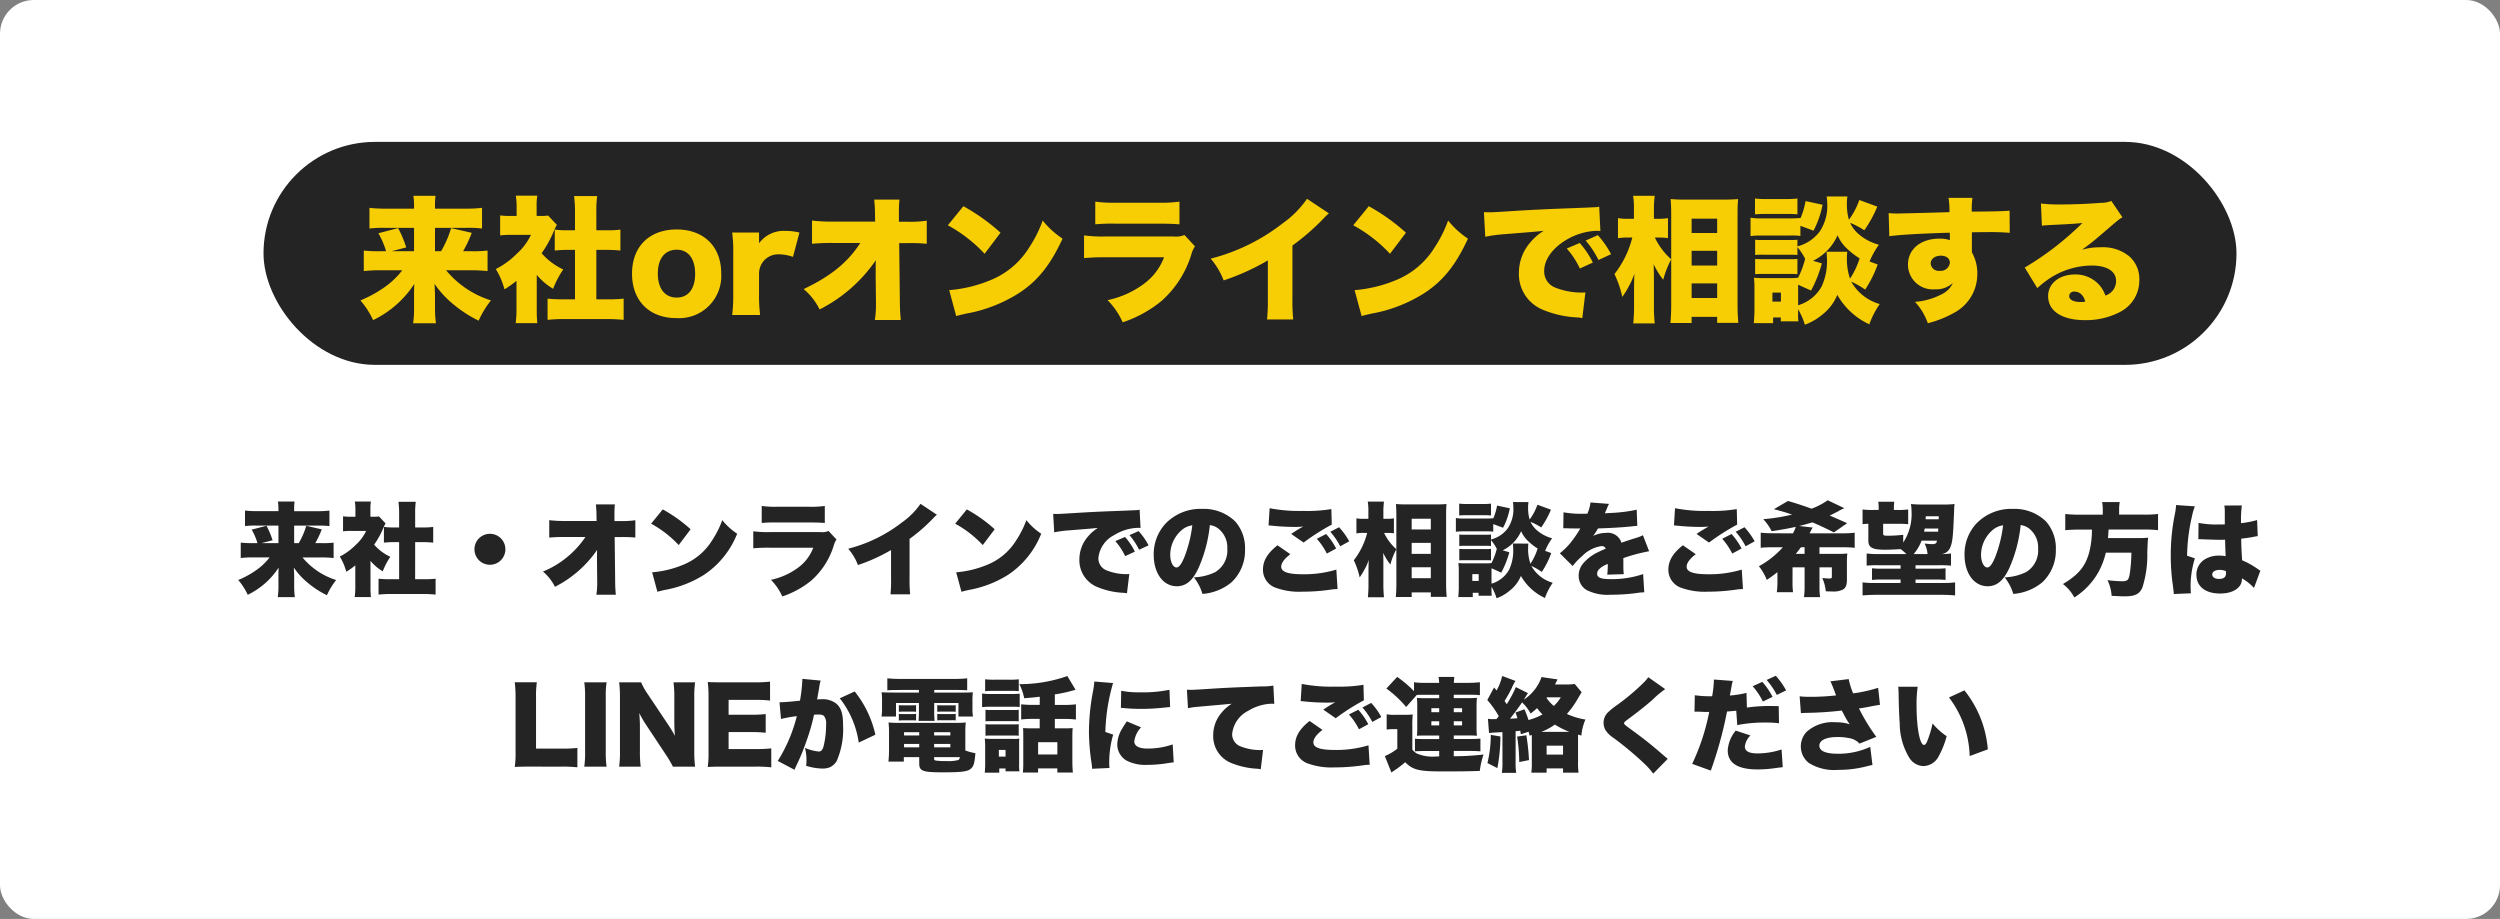
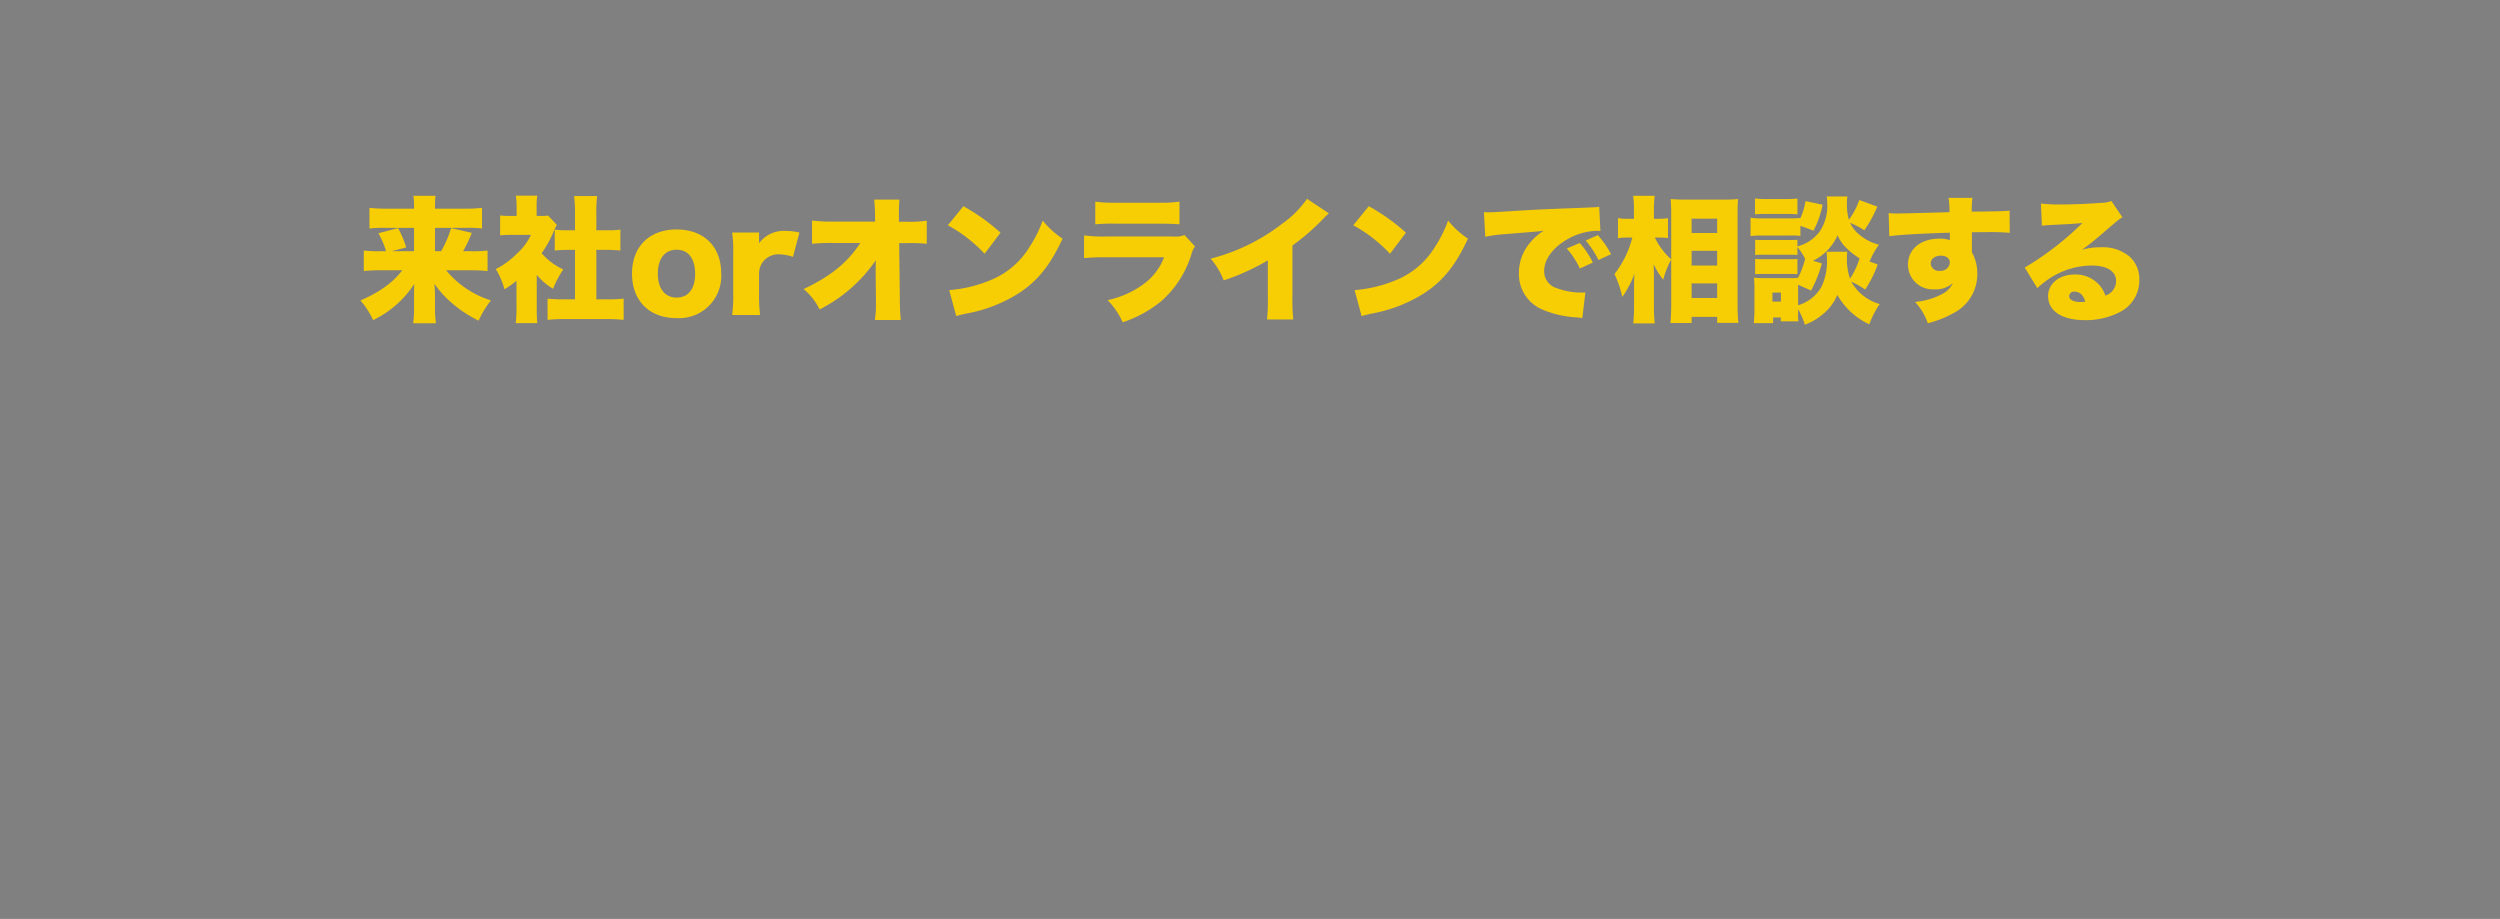
<svg xmlns="http://www.w3.org/2000/svg" width="370" height="136" viewBox="0 0 370 136">
  <rect x="0" y="0" width="370" height="136" fill="#808080" stroke="none" />
  <g id="グループ_2268" data-name="グループ 2268" transform="translate(-9.5 -1382)">
-     <rect id="長方形_2203" data-name="長方形 2203" width="370" height="136" rx="5" transform="translate(9.5 1382)" fill="#fff" />
-     <rect id="長方形_2204" data-name="長方形 2204" width="292" height="33" rx="16.5" transform="translate(48.5 1403)" fill="#242424" />
    <path id="パス_796" data-name="パス 796" d="M11.38-8.82v-3.46h4.66a16.947,16.947,0,0,1,2.3.1v-3.06a20.037,20.037,0,0,1-2.52.12H11.38v-.44a10.886,10.886,0,0,1,.08-1.46H8.18a10.087,10.087,0,0,1,.1,1.42v.48H4.16a20.2,20.2,0,0,1-2.48-.12v3.06a17.5,17.5,0,0,1,2.3-.1h4.3v3.46H4.96l2.16-.56a16.045,16.045,0,0,0-1.2-2.86L3-11.48A12.257,12.257,0,0,1,4.14-8.82H3.32a18.727,18.727,0,0,1-2.48-.1v3.04A21.639,21.639,0,0,1,3.36-6H6.54A12.2,12.2,0,0,1,3.72-3.36,17.911,17.911,0,0,1,.34-1.54,12.14,12.14,0,0,1,2.22,1.38a15.118,15.118,0,0,0,6.1-5.36c-.04.7-.04,1.22-.04,1.66V-.3a13.716,13.716,0,0,1-.14,2.14h3.38A15.79,15.79,0,0,1,11.38-.3V-2.38c-.02-.62-.04-1-.04-1.1a4.35,4.35,0,0,1-.02-.5,14.019,14.019,0,0,0,2.52,2.8,18.484,18.484,0,0,0,4,2.64,13.939,13.939,0,0,1,1.82-3A14.094,14.094,0,0,1,13.02-6H16.6a22.4,22.4,0,0,1,2.56.12V-8.92a17.177,17.177,0,0,1-2.4.1H15.54a18.14,18.14,0,0,0,1.28-2.72l-3.06-.7a15.143,15.143,0,0,1-1.48,3.42Zm15.06,3.5a9.309,9.309,0,0,0,2.42,2.06,14.093,14.093,0,0,1,1.5-2.86,9.747,9.747,0,0,1-3.2-2.4,16.472,16.472,0,0,0,1.8-3.26,6.831,6.831,0,0,1,.46-.94l-1.3-1.38a7.113,7.113,0,0,1-1.16.06h-.54V-15.5a8.632,8.632,0,0,1,.1-1.54H23.34a9.361,9.361,0,0,1,.12,1.52v1.48h-.9a10.47,10.47,0,0,1-1.54-.08v2.96a13.51,13.51,0,0,1,1.74-.08h2.82A8.813,8.813,0,0,1,23.5-8.46a12.04,12.04,0,0,1-3.12,2.28,11.2,11.2,0,0,1,1.28,3,13.961,13.961,0,0,0,1.78-1.26V-.38a15.261,15.261,0,0,1-.12,2.2h3.2A19.612,19.612,0,0,1,26.44-.3Zm8.82-3.7h1.58c.7,0,1.32.04,1.98.1v-3.1a13.138,13.138,0,0,1-1.98.1H35.26v-2.7a16.375,16.375,0,0,1,.12-2.36H31.96a17.421,17.421,0,0,1,.14,2.36v2.7H31.06a13.17,13.17,0,0,1-1.96-.1v3.1c.64-.06,1.28-.1,1.96-.1H32.1V-1.7H30.44a21.507,21.507,0,0,1-2.4-.1V1.34a22.92,22.92,0,0,1,2.34-.12h6.5c.78,0,1.58.04,2.42.12V-1.8a21.182,21.182,0,0,1-2.44.1h-1.6ZM47.12,1.08a6.246,6.246,0,0,0,6.62-6.62c0-3.96-2.56-6.5-6.6-6.5s-6.6,2.54-6.6,6.54C40.54-1.48,43.1,1.08,47.12,1.08Zm.04-10.12c1.7,0,2.72,1.32,2.72,3.56,0,2.22-1,3.52-2.74,3.52S44.36-3.3,44.36-5.52C44.36-7.72,45.4-9.04,47.16-9.04Zm18.16-2.54a8.074,8.074,0,0,0-1.98-.24,4.533,4.533,0,0,0-4,1.82v-1.58H55.36a19.708,19.708,0,0,1,.16,3.02V-2.4A22.373,22.373,0,0,1,55.36.62H59.5a21.872,21.872,0,0,1-.16-3V-5.5a2.9,2.9,0,0,1,.6-1.78,2.874,2.874,0,0,1,2.38-1.08,6.455,6.455,0,0,1,2.04.38ZM76.6-5.16l.04,3.8v.28a14.666,14.666,0,0,1-.16,2.44h3.84a26.616,26.616,0,0,1-.14-2.76l-.1-8.62h1.28a24.09,24.09,0,0,1,2.8.1v-3.42a17.284,17.284,0,0,1-2.86.16H80.04v-1.34a17.857,17.857,0,0,1,.08-1.94H76.38a20.561,20.561,0,0,1,.12,2.26l.02,1H70.26a23.915,23.915,0,0,1-3.08-.16v3.44a28.988,28.988,0,0,1,3.02-.12h4.12c-1.84,2.86-4.34,4.9-8.38,6.82A9.28,9.28,0,0,1,68.3-.2a22.32,22.32,0,0,0,8.32-7.28c-.02.74-.02,1.02-.02,1.52Zm10.68-7.5a21.36,21.36,0,0,1,5.44,4.22l2.36-3.12a29.177,29.177,0,0,0-5.5-3.92ZM88.52.78c.54-.16.66-.18,1.44-.36a21.684,21.684,0,0,0,7.78-3c2.8-1.8,4.7-4.16,6.52-8.1a12.912,12.912,0,0,1-2.94-2.68,18.413,18.413,0,0,1-1.96,3.92A12.027,12.027,0,0,1,93.5-4.5a20.069,20.069,0,0,1-6.02,1.44ZM109.1-12.8a26.113,26.113,0,0,1,2.9-.1h6.48c1.38,0,2.32.04,3.08.1v-3.36a19.181,19.181,0,0,1-3.14.16h-6.38a18.237,18.237,0,0,1-2.94-.16Zm-1.66,5a29.994,29.994,0,0,1,3.18-.12h8.66a8.7,8.7,0,0,1-3.08,4,13.778,13.778,0,0,1-5.28,2.34,11.15,11.15,0,0,1,2.24,3.28,18,18,0,0,0,5.7-3.12,15.069,15.069,0,0,0,4.44-6.86,4.011,4.011,0,0,1,.56-1.26l-1.56-1.68a3.255,3.255,0,0,1-1.6.22H110.66a21.175,21.175,0,0,1-3.22-.16Zm33-8.78a14.675,14.675,0,0,1-3.64,3.66,28.978,28.978,0,0,1-10.62,5.2A10.739,10.739,0,0,1,128.1-4.5a34.043,34.043,0,0,0,6.54-2.96v5.52a27.175,27.175,0,0,1-.12,3.22h3.88a28.586,28.586,0,0,1-.12-3.24v-7.7a33.525,33.525,0,0,0,4.62-4.02,7.159,7.159,0,0,1,.78-.74Zm6.84,3.92a21.36,21.36,0,0,1,5.44,4.22l2.36-3.12a29.176,29.176,0,0,0-5.5-3.92ZM148.52.78c.54-.16.66-.18,1.44-.36a21.684,21.684,0,0,0,7.78-3c2.8-1.8,4.7-4.16,6.52-8.1a12.912,12.912,0,0,1-2.94-2.68,18.413,18.413,0,0,1-1.96,3.92A12.027,12.027,0,0,1,153.5-4.5a20.069,20.069,0,0,1-6.02,1.44Zm18.3-11.74a22.129,22.129,0,0,1,2.82-.38c3.74-.3,4.44-.36,4.88-.4l.94-.1a8.184,8.184,0,0,0-1.96,1.7,6.847,6.847,0,0,0-1.7,4.52,5.686,5.686,0,0,0,3.58,5.48A15.107,15.107,0,0,0,180.44.98a5.115,5.115,0,0,1,.74.1l.46-3.8c-.3.02-.44.02-.6.02a10.566,10.566,0,0,1-3.82-.72,2.556,2.556,0,0,1-1.68-2.48c0-1.64,1.18-3.32,3.18-4.54a9.374,9.374,0,0,1,4.58-1.4,3.041,3.041,0,0,1,.56.04l-.18-3.62a1.687,1.687,0,0,1-.46.08c-.1,0-.22.02-.9.04l-.84.04-2.06.08c-3.8.14-5.74.24-8.62.42-2.18.14-2.9.18-3.42.18-.16,0-.42,0-.76-.02Zm12.06,1.74a12.436,12.436,0,0,1,1.94,2.96l1.92-.88a12.893,12.893,0,0,0-1.94-2.9Zm2.8-1.18a14.319,14.319,0,0,1,1.9,2.88l1.86-.86a13.822,13.822,0,0,0-1.96-2.82ZM194.34-.86c0,.92-.04,1.9-.12,2.66h3.14V.9h3.78v.88h3.14a25.268,25.268,0,0,1-.12-2.64V-14.48c0-.76.02-1.38.08-2.06-.48.04-1.14.08-1.94.08h-6.04c-.72,0-1.3-.02-2-.08.06.92.08,1.44.08,2.08v6.84a10.185,10.185,0,0,1-2.42-3.22h.76a8.162,8.162,0,0,1,1.18.08v-2.96a7.526,7.526,0,0,1-1.22.1h-.86v-1.32a14.55,14.55,0,0,1,.12-2.08h-3.2a11.966,11.966,0,0,1,.12,2.08v1.32h-.84a7.628,7.628,0,0,1-1.52-.1v2.98a7.429,7.429,0,0,1,1.48-.1h.64a14.5,14.5,0,0,1-2.64,5.4,15.224,15.224,0,0,1,1.16,3.38,12.567,12.567,0,0,0,.94-1.52,10.538,10.538,0,0,0,.86-1.94c-.04.52-.06,1.5-.06,2.38V-.72a24.054,24.054,0,0,1-.12,2.58h3.18a23.535,23.535,0,0,1-.12-2.58V-4.9c0-.9-.02-1.38-.04-2a11.553,11.553,0,0,0,1.42,2.3,13.917,13.917,0,0,1,1.18-3.02Zm3.02-12.78h3.78v2.12h-3.78Zm0,4.76h3.78V-6.7h-3.78Zm0,4.82h3.78V-1.9h-3.78ZM223.7-7.3a12.03,12.03,0,0,1,1.38-2.48,7.482,7.482,0,0,1-3.12-1.68,4.882,4.882,0,0,1-1.14-1.56,12.6,12.6,0,0,1,2.1,1.1,18.327,18.327,0,0,0,1.92-3.5l-2.66-.98a11.089,11.089,0,0,1-1.54,2.92,8.16,8.16,0,0,1-.3-2.36,5.941,5.941,0,0,1,.08-1.08h-3.08a4.367,4.367,0,0,1,.08.88,6.772,6.772,0,0,1-1.1,4.3,5.958,5.958,0,0,1-3.3,2.2v-.98a8.255,8.255,0,0,1-1.12.04h-3.96a9.617,9.617,0,0,1-1.18-.04v2.26a9.11,9.11,0,0,1,1.18-.04h3.96a8.739,8.739,0,0,1,1.12.04V-9.42a8.858,8.858,0,0,1,1.14,1.72,13.113,13.113,0,0,1-1.04,2.8,6.691,6.691,0,0,1-1.12.06h-4a13.5,13.5,0,0,1-1.42-.06,11.514,11.514,0,0,1,.08,1.5V-.14c0,.62-.04,1.28-.1,1.96h2.86V.98h1.14v.58h2.6a9.55,9.55,0,0,1-.04-1.34V-.24a11.065,11.065,0,0,1,1,2.3A8.641,8.641,0,0,0,216.68.58a7.064,7.064,0,0,0,2.24-2.94A10.5,10.5,0,0,0,223.66,2a12.688,12.688,0,0,1,1.54-3,7.036,7.036,0,0,1-4.22-3.32,12.445,12.445,0,0,1,2.06,1.18,17.017,17.017,0,0,0,1.86-3.72Zm-6.38-1.44a6.217,6.217,0,0,1,.06.86,8.828,8.828,0,0,1-.8,4.32,5.906,5.906,0,0,1-3.46,2.74V-3.86l1.92.86a18.933,18.933,0,0,0,1.6-4.02l-1.32-.38a7.632,7.632,0,0,0,3.64-3.78,5.778,5.778,0,0,0,1.36,1.94,11.152,11.152,0,0,0,1.9,1.48,11.617,11.617,0,0,1-1.42,3,8.969,8.969,0,0,1-.46-2.98,7.053,7.053,0,0,1,.06-1Zm-8,6.04h1.26v1.34h-1.26Zm4.14-9.88,1.94.72a13.735,13.735,0,0,0,1.34-3.84l-2.52-.54a10.887,10.887,0,0,1-.76,2.56v-.06a15.725,15.725,0,0,1-1.62.06H207.7a8.917,8.917,0,0,1-1.62-.1v2.72a11.9,11.9,0,0,1,1.62-.08h4.18a9.422,9.422,0,0,1,1.58.06Zm-6.72-1.7c.52-.04.96-.06,1.8-.06h2.68c.9,0,1.26.02,1.8.06v-2.34a13.562,13.562,0,0,1-1.8.08h-2.68a13.371,13.371,0,0,1-1.8-.08Zm.02,8.86c.32-.02.58-.04,1.14-.04h3.94c.6,0,.94.02,1.18.04V-7.68a8.269,8.269,0,0,1-1.14.04h-3.94c-.6,0-.84-.02-1.18-.04Zm19.86-5.62c1.54-.22,4.8-.4,8.94-.52a3.256,3.256,0,0,1,.02.48v.62a4.517,4.517,0,0,0-1.56-.22c-2.76,0-4.64,1.56-4.64,3.84a3.668,3.668,0,0,0,3.96,3.66,3.65,3.65,0,0,0,2.68-.94,3.313,3.313,0,0,1-1.48,1.58,10.3,10.3,0,0,1-4.12,1.22,9.007,9.007,0,0,1,1.9,3.16A16.165,16.165,0,0,0,236.34.22a6.452,6.452,0,0,0,3.3-5.54,6.361,6.361,0,0,0-.8-3.34v-2.96c.8-.02.94-.02,2-.02a33.325,33.325,0,0,1,3.6.1l-.02-3.28c-.8.08-2.28.12-5.6.14a13.538,13.538,0,0,1,.1-2.04h-3.54a11.257,11.257,0,0,1,.14,2.12c-1.86.06-7.24.2-7.78.2-.5,0-.72-.02-1.22-.06Zm7.64,2.88c.8,0,1.32.42,1.32,1.04a1.364,1.364,0,0,1-1.52,1.2A1.184,1.184,0,0,1,232.74-7C232.74-7.68,233.38-8.16,234.26-8.16ZM249.2-12.6c.4-.04.78-.08,1.32-.1,2.82-.14,3.62-.18,4.68-.3a44.092,44.092,0,0,1-8.54,6.6l1.86,3.04a14.872,14.872,0,0,1,1.92-1.5A11.5,11.5,0,0,1,256.6-6.7c2.22,0,3.58.86,3.58,2.26a2.247,2.247,0,0,1-1.58,2.18,4.7,4.7,0,0,0-.92-1.58,4.691,4.691,0,0,0-3.58-1.54c-2.32,0-3.98,1.34-3.98,3.2,0,2.22,2.06,3.56,5.44,3.56a10.871,10.871,0,0,0,5.3-1.26,5.224,5.224,0,0,0,2.76-4.7,4.439,4.439,0,0,0-1.46-3.46,6.147,6.147,0,0,0-4.28-1.36,9.568,9.568,0,0,0-2.74.36c1.34-.98,1.7-1.28,2.76-2.18,2.7-2.32,2.7-2.32,3.22-2.62l-1.64-2.42a4.031,4.031,0,0,1-1.52.28c-2.02.16-4.24.24-6.02.24a22.382,22.382,0,0,1-2.88-.14Zm6.42,11.24a3.035,3.035,0,0,1-.66.06c-1.08,0-1.72-.34-1.72-.88a.689.689,0,0,1,.78-.66C254.8-2.84,255.36-2.32,255.62-1.36Z" transform="translate(62.5 1428)" fill="#f7cd04" />
-     <path id="パス_795" data-name="パス 795" d="M-141.465-6.615V-9.21h3.495a12.711,12.711,0,0,1,1.725.075v-2.3a15.028,15.028,0,0,1-1.89.09h-3.33v-.33a8.165,8.165,0,0,1,.06-1.1h-2.46a7.566,7.566,0,0,1,.075,1.065v.36h-3.09a15.153,15.153,0,0,1-1.86-.09v2.3a13.124,13.124,0,0,1,1.725-.075h3.225v2.595h-2.49l1.62-.42a12.034,12.034,0,0,0-.9-2.145l-2.19.57a9.192,9.192,0,0,1,.855,1.995h-.615a14.045,14.045,0,0,1-1.86-.075v2.28a16.229,16.229,0,0,1,1.89-.09h2.385a9.148,9.148,0,0,1-2.115,1.98,13.434,13.434,0,0,1-2.535,1.365,9.105,9.105,0,0,1,1.41,2.19,11.338,11.338,0,0,0,4.575-4.02c-.03.525-.03.915-.03,1.245V-.225a10.287,10.287,0,0,1-.105,1.6h2.535a11.843,11.843,0,0,1-.1-1.6v-1.56c-.015-.465-.03-.75-.03-.825a3.263,3.263,0,0,1-.015-.375,10.514,10.514,0,0,0,1.89,2.1,13.863,13.863,0,0,0,3,1.98,10.454,10.454,0,0,1,1.365-2.25,10.57,10.57,0,0,1-4.98-3.345h2.685a16.8,16.8,0,0,1,1.92.09V-6.69a12.883,12.883,0,0,1-1.8.075h-.915a13.605,13.605,0,0,0,.96-2.04l-2.295-.525a11.358,11.358,0,0,1-1.11,2.565ZM-130.17-3.99a6.982,6.982,0,0,0,1.815,1.545A10.57,10.57,0,0,1-127.23-4.59a7.31,7.31,0,0,1-2.4-1.8,12.354,12.354,0,0,0,1.35-2.445,5.122,5.122,0,0,1,.345-.7l-.975-1.035a5.335,5.335,0,0,1-.87.045h-.4v-1.095a6.474,6.474,0,0,1,.075-1.155h-2.385a7.021,7.021,0,0,1,.09,1.14v1.11h-.675a7.852,7.852,0,0,1-1.155-.06v2.22a10.132,10.132,0,0,1,1.305-.06h2.115a6.61,6.61,0,0,1-1.56,2.085,9.03,9.03,0,0,1-2.34,1.71,8.4,8.4,0,0,1,.96,2.25,10.47,10.47,0,0,0,1.335-.945V-.285a11.446,11.446,0,0,1-.09,1.65h2.4a14.71,14.71,0,0,1-.06-1.59Zm6.615-2.775h1.185c.525,0,.99.03,1.485.075V-9.015a9.854,9.854,0,0,1-1.485.075h-1.185v-2.025a12.281,12.281,0,0,1,.09-1.77h-2.565a13.066,13.066,0,0,1,.1,1.77V-8.94h-.78a9.878,9.878,0,0,1-1.47-.075V-6.69c.48-.045.96-.075,1.47-.075h.78v5.49h-1.245a16.13,16.13,0,0,1-1.8-.075V1a17.19,17.19,0,0,1,1.755-.09h4.875c.585,0,1.185.03,1.815.09V-1.35a15.887,15.887,0,0,1-1.83.075h-1.2Zm11.07-1.23a2.285,2.285,0,0,0-2.295,2.3,2.282,2.282,0,0,0,2.295,2.28,2.282,2.282,0,0,0,2.28-2.3A2.279,2.279,0,0,0-112.485-7.995Zm15.84,4.125.03,2.85v.21a11,11,0,0,1-.12,1.83h2.88a19.963,19.963,0,0,1-.1-2.07l-.075-6.465h.96a18.068,18.068,0,0,1,2.1.075v-2.565a12.963,12.963,0,0,1-2.145.12h-.945V-10.89A13.391,13.391,0,0,1-94-12.345H-96.81a15.422,15.422,0,0,1,.09,1.7l.015.75H-101.4a17.937,17.937,0,0,1-2.31-.12v2.58a21.741,21.741,0,0,1,2.265-.09h3.09a14,14,0,0,1-6.285,5.115A6.96,6.96,0,0,1-102.87-.15a16.74,16.74,0,0,0,6.24-5.46c-.015.555-.015.765-.015,1.14Zm8.01-5.625a16.02,16.02,0,0,1,4.08,3.165l1.77-2.34a21.882,21.882,0,0,0-4.125-2.94Zm.93,10.08c.4-.12.5-.135,1.08-.27a16.263,16.263,0,0,0,5.835-2.25A13.065,13.065,0,0,0-75.9-8.01a9.684,9.684,0,0,1-2.205-2.01,13.81,13.81,0,0,1-1.47,2.94,9.02,9.02,0,0,1-4.4,3.7A15.051,15.051,0,0,1-88.485-2.3ZM-72.27-9.6A19.585,19.585,0,0,1-70.1-9.675h4.86c1.035,0,1.74.03,2.31.075v-2.52A14.386,14.386,0,0,1-65.28-12h-4.785a13.677,13.677,0,0,1-2.2-.12Zm-1.245,3.75a22.5,22.5,0,0,1,2.385-.09h6.495a6.526,6.526,0,0,1-2.31,3A10.333,10.333,0,0,1-70.9-1.185a8.363,8.363,0,0,1,1.68,2.46,13.5,13.5,0,0,0,4.275-2.34A11.3,11.3,0,0,0-61.62-6.21a3.008,3.008,0,0,1,.42-.945l-1.17-1.26a2.441,2.441,0,0,1-1.2.165H-71.1a15.881,15.881,0,0,1-2.415-.12Zm24.75-6.585A11.007,11.007,0,0,1-51.5-9.69a21.734,21.734,0,0,1-7.965,3.9,8.054,8.054,0,0,1,1.44,2.415,25.532,25.532,0,0,0,4.9-2.22v4.14A20.38,20.38,0,0,1-53.205.96h2.91a21.438,21.438,0,0,1-.09-2.43V-7.245A25.143,25.143,0,0,0-46.92-10.26a5.367,5.367,0,0,1,.585-.555Zm5.13,2.94a16.02,16.02,0,0,1,4.08,3.165l1.77-2.34a21.882,21.882,0,0,0-4.125-2.94Zm.93,10.08c.405-.12.5-.135,1.08-.27a16.263,16.263,0,0,0,5.835-2.25A13.065,13.065,0,0,0-30.9-8.01a9.684,9.684,0,0,1-2.2-2.01,13.81,13.81,0,0,1-1.47,2.94,9.02,9.02,0,0,1-4.4,3.7A15.051,15.051,0,0,1-43.485-2.3Zm13.725-8.8A16.6,16.6,0,0,1-26.865-8.5c2.805-.225,3.33-.27,3.66-.3l.7-.075a6.138,6.138,0,0,0-1.47,1.275,5.135,5.135,0,0,0-1.275,3.39A4.265,4.265,0,0,0-22.56-.105a11.33,11.33,0,0,0,3.8.84A3.836,3.836,0,0,1-18.21.81l.345-2.85c-.225.015-.33.015-.45.015a7.924,7.924,0,0,1-2.865-.54,1.917,1.917,0,0,1-1.26-1.86A4.31,4.31,0,0,1-20.055-7.83,7.031,7.031,0,0,1-16.62-8.88a2.281,2.281,0,0,1,.42.03l-.135-2.715a1.265,1.265,0,0,1-.345.06c-.075,0-.165.015-.675.03l-.63.03-1.545.06c-2.85.105-4.305.18-6.465.315-1.635.1-2.175.135-2.565.135-.12,0-.315,0-.57-.015Zm9.045,1.3a9.327,9.327,0,0,1,1.455,2.22l1.44-.66A9.67,9.67,0,0,0-18.495-7.53Zm2.1-.885A10.74,10.74,0,0,1-16.41-5.64l1.4-.645A10.367,10.367,0,0,0-16.485-8.4ZM-5.94-9.285a2.514,2.514,0,0,1,1.26.525A3.53,3.53,0,0,1-3.36-5.8a3.72,3.72,0,0,1-1.8,3.48,7.8,7.8,0,0,1-3.15.765A7.37,7.37,0,0,1-7.035.9,7.65,7.65,0,0,0-2.73-.825,6.455,6.455,0,0,0-.735-5.67,5.964,5.964,0,0,0-2.2-9.84a6.689,6.689,0,0,0-4.89-1.845,7.172,7.172,0,0,0-5.43,2.2A6.668,6.668,0,0,0-14.25-4.9c0,2.745,1.41,4.665,3.42,4.665,1.365,0,2.37-.84,3.24-2.76A21.013,21.013,0,0,0-5.94-9.285Zm-2.595.03A19.448,19.448,0,0,1-9.66-4.68c-.45,1.14-.84,1.665-1.215,1.665-.525,0-.93-.84-.93-1.9A4.853,4.853,0,0,1-10.17-8.49,3,3,0,0,1-8.535-9.255ZM4.065-6.3C2.58-5.115,1.92-4.02,1.92-2.685A2.81,2.81,0,0,0,3.93.03,10.159,10.159,0,0,0,7.74.57,28.721,28.721,0,0,0,11.475.33l.42-.06c.225-.03.375-.045.465-.06.225-.015.315-.015.6-.03L12.78-2.7a16.427,16.427,0,0,1-4.905.69c-2.28,0-3.255-.345-3.255-1.125,0-.54.465-1.17,1.35-1.845ZM2.745-9.24c.21.015.225.015.525.045a32.525,32.525,0,0,0,3.375.18,11.074,11.074,0,0,0,1.23-.06c-.09.045-.15.09-.18.105l-.15.075c-.015.015-.12.075-.225.135l-.495.3c-.225.15-.42.27-.735.48L7.935-6.7A32.929,32.929,0,0,1,12.1-9.36l-.06-2.295a21.877,21.877,0,0,1-4.17.27,22.95,22.95,0,0,1-4.965-.4Zm7.14,1.98A9.656,9.656,0,0,1,11.37-5.07l1.38-.75a9.61,9.61,0,0,0-1.485-2.145Zm2-1.035A10.236,10.236,0,0,1,13.35-6.15l1.335-.735a10.545,10.545,0,0,0-1.5-2.085Zm9.78,7.65c0,.69-.03,1.425-.09,2h2.355V.675H26.76v.66h2.355a18.948,18.948,0,0,1-.09-1.98V-10.86c0-.57.015-1.035.06-1.545-.36.03-.855.06-1.455.06H23.1c-.54,0-.975-.015-1.5-.06.045.69.06,1.08.06,1.56v5.13A7.639,7.639,0,0,1,19.845-8.13h.57a6.121,6.121,0,0,1,.885.06v-2.22a5.645,5.645,0,0,1-.915.075H19.74v-.99a10.912,10.912,0,0,1,.09-1.56h-2.4a8.974,8.974,0,0,1,.09,1.56v.99h-.63a5.721,5.721,0,0,1-1.14-.075v2.235a5.572,5.572,0,0,1,1.11-.075h.48a10.872,10.872,0,0,1-1.98,4.05,11.419,11.419,0,0,1,.87,2.535,9.424,9.424,0,0,0,.7-1.14A7.9,7.9,0,0,0,17.58-4.14c-.03.39-.045,1.125-.045,1.785V-.54a18.041,18.041,0,0,1-.09,1.935H19.83A17.652,17.652,0,0,1,19.74-.54V-3.675c0-.675-.015-1.035-.03-1.5A8.664,8.664,0,0,0,20.775-3.45a10.438,10.438,0,0,1,.885-2.265Zm2.265-9.585H26.76v1.59H23.925Zm0,3.57H26.76v1.635H23.925Zm0,3.615H26.76v1.62H23.925ZM43.68-5.475a9.022,9.022,0,0,1,1.035-1.86,5.612,5.612,0,0,1-2.34-1.26,3.662,3.662,0,0,1-.855-1.17A9.449,9.449,0,0,1,43.1-8.94a13.745,13.745,0,0,0,1.44-2.625L42.54-12.3a8.316,8.316,0,0,1-1.155,2.19,6.12,6.12,0,0,1-.225-1.77,4.457,4.457,0,0,1,.06-.81H38.91a3.275,3.275,0,0,1,.06.66,5.079,5.079,0,0,1-.825,3.225,4.468,4.468,0,0,1-2.475,1.65V-7.89a6.192,6.192,0,0,1-.84.03H31.86a7.213,7.213,0,0,1-.885-.03v1.7a6.833,6.833,0,0,1,.885-.03h2.97a6.554,6.554,0,0,1,.84.03v-.87a6.644,6.644,0,0,1,.855,1.29,9.835,9.835,0,0,1-.78,2.1,5.018,5.018,0,0,1-.84.045h-3a10.125,10.125,0,0,1-1.065-.045A8.636,8.636,0,0,1,30.9-2.55V-.105c0,.465-.03.96-.075,1.47H32.97V.735h.855V1.17h1.95a7.161,7.161,0,0,1-.03-1.005V-.18a8.3,8.3,0,0,1,.75,1.725,6.481,6.481,0,0,0,1.92-1.11,5.3,5.3,0,0,0,1.68-2.2A7.874,7.874,0,0,0,43.65,1.5,9.516,9.516,0,0,1,44.805-.75,5.277,5.277,0,0,1,41.64-3.24a9.333,9.333,0,0,1,1.545.885,12.763,12.763,0,0,0,1.4-2.79ZM38.9-6.555a4.662,4.662,0,0,1,.045.645,6.621,6.621,0,0,1-.6,3.24,4.429,4.429,0,0,1-2.6,2.055v-2.28l1.44.645a14.2,14.2,0,0,0,1.2-3.015L37.4-5.55a5.724,5.724,0,0,0,2.73-2.835,4.333,4.333,0,0,0,1.02,1.455A8.364,8.364,0,0,0,42.57-5.82a8.713,8.713,0,0,1-1.065,2.25A6.727,6.727,0,0,1,41.16-5.8a5.29,5.29,0,0,1,.045-.75Zm-6,4.53h.945v1H32.9ZM36-9.435l1.455.54a10.3,10.3,0,0,0,1-2.88l-1.89-.4A8.166,8.166,0,0,1,36-10.26V-10.3a11.794,11.794,0,0,1-1.215.045h-3.1a6.688,6.688,0,0,1-1.215-.075V-8.3a8.924,8.924,0,0,1,1.215-.06h3.135A7.067,7.067,0,0,1,36-8.31ZM30.96-10.71c.39-.03.72-.045,1.35-.045h2.01c.675,0,.945.015,1.35.045v-1.755a10.172,10.172,0,0,1-1.35.06H32.31a10.028,10.028,0,0,1-1.35-.06Zm.015,6.645c.24-.015.435-.03.855-.03h2.955c.45,0,.7.015.885.03v-1.7a6.2,6.2,0,0,1-.855.03H31.86c-.45,0-.63-.015-.885-.03ZM46.365-8.82h.225c.21,0,.315,0,.525.015.645.015.645.015,1.29.015h.48c-.06.105-.06.105-.285.48s-.825,1.23-1.155,1.635a10.3,10.3,0,0,1-1.59,1.56l1.9,1.89A9.529,9.529,0,0,1,49.2-4.74a4.953,4.953,0,0,1,2.85-1.44.62.62,0,0,1,.6.375c-.6.27-.75.33-1.11.51a6.607,6.607,0,0,0-2.16,1.6,2.79,2.79,0,0,0-.735,1.89A2.412,2.412,0,0,0,49.83.33a6.843,6.843,0,0,0,3.57.69A29.6,29.6,0,0,0,57.015.8,9.689,9.689,0,0,1,58.35.66l-.165-2.7a14.207,14.207,0,0,1-4.8.75c-1.455,0-2.01-.225-2.01-.795a1.035,1.035,0,0,1,.39-.765,3.4,3.4,0,0,1,1.05-.63l.135-.06a12.313,12.313,0,0,1-.075,1.59l2.445-.075a9.307,9.307,0,0,1-.06-1.29c0-.66,0-.675-.015-1.08a24.809,24.809,0,0,1,3.825-1.02l-.915-2.37a6.29,6.29,0,0,1-1.2.45c-.48.15-.885.285-.93.3-.8.27-.8.27-1.05.36A2.092,2.092,0,0,0,52.68-8.13a4.426,4.426,0,0,0-1.9.45,8.126,8.126,0,0,0,.72-1.11c1.53-.045,3.405-.15,4.47-.255q.653-.068,1.35-.135l-.09-2.385a21.986,21.986,0,0,1-3.795.48c-.765.045-.765.045-.915.06.015-.03.1-.27.3-.7a4.359,4.359,0,0,1,.315-.7l-2.745-.21a5.428,5.428,0,0,1-.465,1.665H49.5a14.592,14.592,0,0,1-3.1-.21Zm17.7,2.52C62.58-5.115,61.92-4.02,61.92-2.685A2.81,2.81,0,0,0,63.93.03a10.159,10.159,0,0,0,3.81.54A28.721,28.721,0,0,0,71.475.33l.42-.06c.225-.03.375-.045.465-.06.225-.015.315-.015.6-.03L72.78-2.7a16.426,16.426,0,0,1-4.9.69c-2.28,0-3.255-.345-3.255-1.125,0-.54.465-1.17,1.35-1.845Zm-1.32-2.94c.21.015.225.015.525.045a32.525,32.525,0,0,0,3.375.18,11.074,11.074,0,0,0,1.23-.06c-.09.045-.15.09-.18.105l-.15.075c-.015.015-.12.075-.225.135l-.5.3c-.225.15-.42.27-.735.48L67.935-6.7A32.929,32.929,0,0,1,72.1-9.36l-.06-2.295a21.877,21.877,0,0,1-4.17.27,22.95,22.95,0,0,1-4.965-.4Zm7.14,1.98A9.656,9.656,0,0,1,71.37-5.07l1.38-.75a9.61,9.61,0,0,0-1.485-2.145ZM71.88-8.3A10.236,10.236,0,0,1,73.35-6.15l1.335-.735a10.545,10.545,0,0,0-1.5-2.085Zm5.82.225a18.075,18.075,0,0,1-2.115-.09v2.235A18.046,18.046,0,0,1,77.7-6h1.155a13.236,13.236,0,0,1-3.54,2.805,7.577,7.577,0,0,1,1.17,2.025c.735-.51,1.14-.795,1.575-1.155v1.35a11.7,11.7,0,0,1-.09,1.62h2.4a11.023,11.023,0,0,1-.075-1.62V-3.03H82.08V-.27a11.3,11.3,0,0,1-.09,1.65h2.385a10.753,10.753,0,0,1-.09-1.65V-3.03h1.83v1.41c0,.18-.1.24-.4.24-.21,0-.765-.045-1.02-.075A6.14,6.14,0,0,1,85.215.51c.42.015.78.03.99.03a3.074,3.074,0,0,0,1.6-.315c.39-.27.54-.66.54-1.44v-2.64a9.6,9.6,0,0,1,.06-1.23,11.043,11.043,0,0,1-1.425.06h-2.7V-6h3.1a17.417,17.417,0,0,1,2.115.075V-8.16a15.24,15.24,0,0,1-2.115.09H82.815c.075-.12.12-.225.21-.39a3.544,3.544,0,0,1,.255-.465L81.285-9.15c.9-.225,1.3-.345,1.95-.54,1.035.435,2.055.915,3.18,1.485L88.38-9.57c-1.725-.765-1.725-.765-2.58-1.125.36-.165.66-.33,1.14-.57a8.36,8.36,0,0,1,1.02-.525L85.5-12.96a10.589,10.589,0,0,1-2.385,1.245c-1.425-.51-2.43-.84-3.495-1.14L77.535-11.64c1.155.3,1.77.48,2.685.8a26.477,26.477,0,0,1-4.26.675,7.423,7.423,0,0,1,1.245,1.785c1.74-.27,2.4-.39,3.57-.645a4.565,4.565,0,0,1-.42.96Zm3.075,3.045c.345-.42.465-.57.765-.975h.54v.975Zm15.9-2.82a19.444,19.444,0,0,1-2.19.135c-.69,0-.78-.03-.78-.345V-9.48H95.88a14.549,14.549,0,0,1,1.53.06V-11.6a10.652,10.652,0,0,1-1.53.075h-.585v-.255a5.964,5.964,0,0,1,.06-.96h-2.37a6.492,6.492,0,0,1,.06.99v.225h-.84A10.882,10.882,0,0,1,90.66-11.6V-9.42c.27-.03.4-.045.855-.06v2.46c0,1.065.57,1.38,2.49,1.38.645,0,1.65-.045,2.3-.09a9.991,9.991,0,0,1,.855.735h-4.17a13.936,13.936,0,0,1-1.725-.09v1.8a15.774,15.774,0,0,1,1.725-.06h3.3v.51H93.51a12.538,12.538,0,0,1-1.455-.06V-1.17a13.217,13.217,0,0,1,1.455-.06h2.775v.51H92.4a11.489,11.489,0,0,1-1.74-.09V1.125c.7-.06,1.32-.09,1.995-.09h9.69c.705,0,1.395.03,2.01.09V-.81a12.9,12.9,0,0,1-1.74.09H98.5v-.51h2.985a13.043,13.043,0,0,1,1.455.06V-2.895a12.7,12.7,0,0,1-1.455.06H98.5v-.51h3.525a16.681,16.681,0,0,1,1.725.06v-1.8a11,11,0,0,1-1.47.09,1.517,1.517,0,0,0,1.02-.465c.45-.465.66-1.245.765-2.955.045-.555.135-2.73.15-3.15a6.435,6.435,0,0,1,.06-.84,13.944,13.944,0,0,1-1.83.075H99.705a17.028,17.028,0,0,1-1.89-.075,5.485,5.485,0,0,1,.09.975A7.7,7.7,0,0,1,96.675-6.7Zm1.545,2.85a6.347,6.347,0,0,0,1.17-1.98h2.28c-.06.255-.075.315-.135.36a.764.764,0,0,1-.57.15,8.789,8.789,0,0,1-1.125-.09,4.275,4.275,0,0,1,.435,1.56Zm3.645-3.78c-.015.255-.015.255-.015.465H99.765c.045-.195.06-.27.09-.465Zm.06-1.365H99.99l.03-.45h1.92Zm12.135.855a2.514,2.514,0,0,1,1.26.525A3.53,3.53,0,0,1,116.64-5.8a3.72,3.72,0,0,1-1.8,3.48,7.8,7.8,0,0,1-3.15.765A7.37,7.37,0,0,1,112.965.9,7.65,7.65,0,0,0,117.27-.825a6.455,6.455,0,0,0,1.995-4.845,5.964,5.964,0,0,0-1.47-4.17,6.689,6.689,0,0,0-4.89-1.845,7.172,7.172,0,0,0-5.43,2.2A6.668,6.668,0,0,0,105.75-4.9c0,2.745,1.41,4.665,3.42,4.665,1.365,0,2.37-.84,3.24-2.76A21.013,21.013,0,0,0,114.06-9.285Zm-2.6.03A19.448,19.448,0,0,1,110.34-4.68c-.45,1.14-.84,1.665-1.215,1.665-.525,0-.93-.84-.93-1.9a4.853,4.853,0,0,1,1.635-3.57A3,3,0,0,1,111.465-9.255ZM126.21-10.83h-3.48a16.99,16.99,0,0,1-2.07-.1v2.4c.6-.06,1.3-.09,2.085-.09h1.86a13.113,13.113,0,0,1-.435,3.48c-.57,2.01-1.59,3.225-3.855,4.575A6.156,6.156,0,0,1,122,1.425a10.6,10.6,0,0,0,3.615-3.84,11.6,11.6,0,0,0,1.05-2.79h3.78a23.144,23.144,0,0,1-.24,3.12c-.15.915-.345,1.11-1.11,1.11a17.785,17.785,0,0,1-2.19-.165,6.17,6.17,0,0,1,.615,2.325c.885.045,1.545.075,1.92.075,1.545,0,2.22-.33,2.64-1.32a15.916,15.916,0,0,0,.72-5.205c.06-1.515.06-1.6.12-2.16a13.091,13.091,0,0,1-1.56.06h-4.38c.045-.45.045-.48.09-1.26h5.34a16.518,16.518,0,0,1,1.98.09v-2.4a15.283,15.283,0,0,1-2.07.1h-3.69v-.7a6.332,6.332,0,0,1,.09-1.155H126.12a6.332,6.332,0,0,1,.09,1.155ZM140.355-7.2h.18c.045,0,.165,0,.345.015,1.26.045,2.13.075,2.58.075.3,0,.51,0,.855-.015.015.525.015.735.03,1.245.03.7.03.78.045,1.2a4.4,4.4,0,0,0-.87-.09,3.971,3.971,0,0,0-2.31.615,2.644,2.644,0,0,0-1.14,2.205c0,1.74,1.3,2.79,3.51,2.79,1.92,0,3.225-.855,3.225-2.13v-.12A7.606,7.606,0,0,1,148.59.015l.945-2.55a1.926,1.926,0,0,1-.285-.18,12.047,12.047,0,0,0-2.415-1.365c-.105-1.725-.12-2.025-.135-3.195.75-.09,1.425-.18,1.89-.285a4.067,4.067,0,0,1,.555-.09l-.09-2.385a13.98,13.98,0,0,1-2.385.465,17.525,17.525,0,0,1,.12-2.625l-2.595.015a4.127,4.127,0,0,1,.075.84v1.95c-.51.015-.765.015-1.08.015a13.39,13.39,0,0,1-2.805-.24Zm4.1,5.01c0,.6-.33.87-1.05.87-.6,0-.99-.255-.99-.645,0-.42.42-.69,1.11-.69a2.41,2.41,0,0,1,.915.18Zm-7.4-10.065v.075a9.4,9.4,0,0,1-.18,1.3,29.907,29.907,0,0,0-.6,6.06A29.362,29.362,0,0,0,136.6-.27c.105.915.105.915.12,1.185L139.26.81c-.03-.33-.045-.525-.045-.6a13.664,13.664,0,0,1,.63-4.575l-1.155-.39a27.34,27.34,0,0,1,.72-5.82,8.514,8.514,0,0,1,.435-1.485Zm-239.092,38.72a19.542,19.542,0,0,1,2.49.1V23.69a17.667,17.667,0,0,1-2.49.1h-3.63v-7.44a14.869,14.869,0,0,1,.12-2.37h-3.27a18.174,18.174,0,0,1,.12,2.415v7.92a13.468,13.468,0,0,1-.12,2.19c.57-.03,1.185-.045,2.22-.045Zm3.51-12.48a14.01,14.01,0,0,1,.12,2.22v8.04a14.376,14.376,0,0,1-.12,2.22h3.3a14.5,14.5,0,0,1-.12-2.22V16.2a13.889,13.889,0,0,1,.12-2.22Zm9.48,1.875a9.978,9.978,0,0,1-1.065-1.875h-3.255a16.741,16.741,0,0,1,.12,2.235v7.89a15.485,15.485,0,0,1-.12,2.355h3.195a16.427,16.427,0,0,1-.12-2.34v-3.36a21.475,21.475,0,0,0-.1-2.235,17.752,17.752,0,0,0,1.08,1.845l2.775,4.185a16.183,16.183,0,0,1,1.125,1.905h3.285a18.371,18.371,0,0,1-.12-2.235V16.265a16.313,16.313,0,0,1,.12-2.28h-3.195a16.314,16.314,0,0,1,.12,2.28v3.42c0,.84.03,1.53.09,2.22A20.18,20.18,0,0,0-86.2,20.12Zm18.195,7.9a20.307,20.307,0,0,1-2.445.1h-3.87V21.35h3.24a18.525,18.525,0,0,1,2.25.1V18.68a17.976,17.976,0,0,1-2.25.1h-3.24v-2.2h3.9a18.418,18.418,0,0,1,2.235.105V13.88a18.418,18.418,0,0,1-2.235.105h-4.785c-1.17,0-1.59-.015-2.205-.045a15.9,15.9,0,0,1,.12,2.19v8.19a13.826,13.826,0,0,1-.12,2.19c.645-.03,1.065-.045,2.205-.045h4.725a19.268,19.268,0,0,1,2.475.1Zm1.44-4.35a18.664,18.664,0,0,1,2.34-.42,22.731,22.731,0,0,1-2.82,6.63l2.475,1.305c.09-.21.12-.285.24-.54a32.387,32.387,0,0,0,1.59-3.87,29.744,29.744,0,0,0,1.065-3.735,5.446,5.446,0,0,1,.6-.03c.525,0,.735.06.9.255a1.762,1.762,0,0,1,.285,1.215,13.253,13.253,0,0,1-.4,3.33c-.165.48-.36.675-.675.675a6.915,6.915,0,0,1-2.055-.54,6.929,6.929,0,0,1,.225,1.785,6.692,6.692,0,0,1-.045.87,8.57,8.57,0,0,0,2.385.405,2.865,2.865,0,0,0,1.17-.21,2.41,2.41,0,0,0,.96-.9,11.75,11.75,0,0,0,.945-5.325c0-1.7-.3-2.61-1.065-3.225a3.3,3.3,0,0,0-2.13-.6c-.21,0-.39.015-.645.03.06-.345.165-.915.285-1.605a7.4,7.4,0,0,1,.24-1.185l-2.715-.255v.255a23.909,23.909,0,0,1-.345,2.97c-.975.12-2.415.24-2.895.24h-.135Zm8.7-3.06a13.722,13.722,0,0,1,2.805,6.555l2.46-1.17a15.605,15.605,0,0,0-3.06-6.4ZM-49,15.11v.39h-3.45c-1.185,0-1.575-.015-2.07-.045a10.242,10.242,0,0,1,.06,1.32V17.8a7.372,7.372,0,0,1-.075,1.245h2.145v-2H-49v1.26a12.812,12.812,0,0,1-.06,1.38h2.385a10.255,10.255,0,0,1-.06-1.38v-1.26h3.585v2H-41a7.159,7.159,0,0,1-.075-1.245v-1.02a9.8,9.8,0,0,1,.06-1.32c-.51.03-.885.045-2.07.045h-3.645v-.39h3.24c.705,0,1.11.015,1.635.045v-1.77a17.652,17.652,0,0,1-1.875.09h-8.055a18.575,18.575,0,0,1-1.89-.09v1.77c.54-.03.96-.045,1.665-.045Zm6.87,6.39a13.884,13.884,0,0,1,.06-1.575,13.716,13.716,0,0,1-1.575.06h-8.31a13.966,13.966,0,0,1-1.545-.06,11.785,11.785,0,0,1,.075,1.56V24.02a14.649,14.649,0,0,1-.09,1.695h2.28v-.66h2.28v.93c0,1.14.5,1.32,3.555,1.32,2.805,0,3.645-.12,4.125-.57.39-.36.525-.87.63-2.265a8.3,8.3,0,0,1-1.485-.4Zm-4.62,3.555h3.81c-.045.255-.1.375-.255.435a5.76,5.76,0,0,1-1.665.15,11.842,11.842,0,0,1-1.65-.075c-.18-.06-.24-.12-.24-.27Zm-2.205-3.69v.48H-51.2v-.48Zm2.205,0h2.4v.48h-2.4Zm-2.205,1.74v.5H-51.2v-.5Zm2.205,0h2.4v.5h-2.4Zm-5.22-4.755a4.432,4.432,0,0,1,.645-.03h1.26a3.937,3.937,0,0,1,.645.03v-.99a5.76,5.76,0,0,1-.645.03h-1.26a3.658,3.658,0,0,1-.645-.03Zm0,1.29c.21-.015.435-.03.645-.03h1.26a3.478,3.478,0,0,1,.645.03v-.99a3.478,3.478,0,0,1-.645.03h-1.26a3.389,3.389,0,0,1-.645-.03Zm5.685-1.29a4.537,4.537,0,0,1,.645-.03h1.44a4.4,4.4,0,0,1,.51.015.3.3,0,0,1,.135.015v-.99a2.553,2.553,0,0,1-.645.03h-1.44a3.389,3.389,0,0,1-.645-.03Zm0,1.275a4.131,4.131,0,0,1,.645-.03h1.44a3.39,3.39,0,0,1,.645.03V18.65a3.389,3.389,0,0,1-.645.03h-1.44a3.567,3.567,0,0,1-.645-.03Zm15.165-2.3h-.99a15,15,0,0,1-1.755-.09v2.25a14.029,14.029,0,0,1,1.74-.09h1v1.4h-1.35c-.465,0-.735-.015-1.11-.045.03.585.03.66.03,1.095v3.87a14.978,14.978,0,0,1-.06,1.62h2.25V26.72h2.85v.615h2.3c-.045-.45-.075-1.08-.075-1.71V22.01c0-.525.015-.93.045-1.26a9.791,9.791,0,0,1-1.095.045h-1.545V19.4h1.365a15.18,15.18,0,0,1,1.755.09V17.24a14.219,14.219,0,0,1-1.77.09h-1.35V15.77a20.759,20.759,0,0,0,2.6-.555c.33-.09.33-.09.465-.135l-1.215-2.025a21.283,21.283,0,0,1-7.1,1.2,8.2,8.2,0,0,1,.72,2.085c1.065-.09,1.455-.12,2.3-.225Zm-.24,5.52h2.85v1.815h-2.85ZM-39.2,15.29c.405-.03.765-.045,1.365-.045h2.25c.63,0,.99.015,1.365.045V13.535a10.578,10.578,0,0,1-1.365.06h-2.25a10.578,10.578,0,0,1-1.365-.06Zm-.45,2.37a9.356,9.356,0,0,1,1.215-.06h3.165a7.383,7.383,0,0,1,1.185.045v-1.98a11.6,11.6,0,0,1-1.215.045h-3.135a6.789,6.789,0,0,1-1.215-.075Zm.5,2.1a7.615,7.615,0,0,1,.9-.03h3.165a6.938,6.938,0,0,1,.855.03V18.05a6.083,6.083,0,0,1-.855.03h-3.165a7.1,7.1,0,0,1-.9-.03Zm0,2.13a7.2,7.2,0,0,1,.87-.03h3.15a6.969,6.969,0,0,1,.9.03V20.18a6.453,6.453,0,0,1-.87.03h-3.15a7.748,7.748,0,0,1-.9-.03Zm2.04,4.845h.93v.42h2.055a7.026,7.026,0,0,1-.045-1.11V23.3a8.5,8.5,0,0,1,.03-.99,4.5,4.5,0,0,1-.915.045h-3.09c-.495,0-.75-.015-1.11-.045a8.94,8.94,0,0,1,.06,1.125V25.94a13.588,13.588,0,0,1-.06,1.41h2.145Zm-.06-2.745h.99v.99h-.99Zm14.13-10.125a12.346,12.346,0,0,1-.225,1.6,32.445,32.445,0,0,0-.57,5.775,31.692,31.692,0,0,0,.39,4.74,6.026,6.026,0,0,1,.075.8l2.58-.12a4.2,4.2,0,0,1-.045-.735,14.8,14.8,0,0,1,.585-4.2l-1.155-.39a28.2,28.2,0,0,1,1.14-7.245Zm3.93,3.9c.21.015.315.015.435.03a24.75,24.75,0,0,0,2.58.12c1.035,0,2.13-.06,3.165-.165.825-.09.975-.1,1.11-.1l-.1-2.565a19.458,19.458,0,0,1-4.47.375,12.529,12.529,0,0,1-2.67-.225Zm.885,2c-.405.585-.5.735-.7,1.08a4.7,4.7,0,0,0-.72,2.34,2.779,2.779,0,0,0,1.38,2.385,6.114,6.114,0,0,0,3.1.63,18.368,18.368,0,0,0,2.6-.195c.885-.135.885-.135,1.275-.18l-.15-2.655a11.148,11.148,0,0,1-3.735.615c-1.275,0-1.95-.375-1.95-1.065a3.7,3.7,0,0,1,1-2.07Zm9.045-1.95a8.9,8.9,0,0,1,1.29-.195l5.19-.465a6.138,6.138,0,0,0-1.47,1.275,5.135,5.135,0,0,0-1.275,3.39,4.265,4.265,0,0,0,2.685,4.11,11.712,11.712,0,0,0,3.795.84,4.543,4.543,0,0,1,.555.075l.345-2.865a2.591,2.591,0,0,1-.45.03,7.86,7.86,0,0,1-2.865-.54,1.912,1.912,0,0,1-1.26-1.845A4.331,4.331,0,0,1-.262,18.2a7.031,7.031,0,0,1,3.435-1.05,2.281,2.281,0,0,1,.42.03l-.135-2.715a8.606,8.606,0,0,1-1.65.12c-4.575.165-5.67.225-8.01.375-1.635.105-2.175.135-2.565.135-.12,0-.315,0-.57-.015Zm18,1.89c-1.485,1.185-2.145,2.28-2.145,3.615a2.81,2.81,0,0,0,2.01,2.715,10.159,10.159,0,0,0,3.81.54,28.721,28.721,0,0,0,3.735-.24l.42-.06c.225-.03.375-.045.465-.06.225-.015.315-.015.6-.03l-.18-2.88a16.426,16.426,0,0,1-4.9.69c-2.28,0-3.255-.345-3.255-1.125,0-.54.465-1.17,1.35-1.845Zm-1.32-2.94c.21.015.225.015.525.045a32.525,32.525,0,0,0,3.375.18,11.074,11.074,0,0,0,1.23-.06c-.09.045-.15.09-.18.1l-.15.075c-.015.015-.12.075-.225.135l-.495.3c-.225.15-.42.27-.735.48L12.683,19.3a32.929,32.929,0,0,1,4.17-2.655l-.06-2.295a21.877,21.877,0,0,1-4.17.27,22.95,22.95,0,0,1-4.965-.4Zm7.14,1.98a9.656,9.656,0,0,1,1.485,2.19l1.38-.75a9.61,9.61,0,0,0-1.485-2.145Zm2-1.035A10.236,10.236,0,0,1,18.1,19.85l1.335-.735a10.545,10.545,0,0,0-1.5-2.085Zm9.45-3.645a12.216,12.216,0,0,1-1.815-.09v1.32a17.027,17.027,0,0,0-2.49-2.115l-1.6,1.725a15.828,15.828,0,0,1,2.925,2.73l1.575-1.785c.27-.015.36-.015.63-.015H28v.5H26c-.525,0-.9-.015-1.29-.045.03.39.045.675.045,1.14v3.24c0,.51-.015.84-.045,1.215.42-.015.84-.03,1.32-.03H28v.525H25.9c-.78,0-1.125-.015-1.485-.045v1.86c.48-.03.96-.045,1.5-.045H28v.8c-.435.015-.45.015-.525.015a5.9,5.9,0,0,1-2.79-.45,2.248,2.248,0,0,1-.66-.585v-3.5a14.8,14.8,0,0,1,.06-1.695,8.968,8.968,0,0,1-1.155.06H21.472a7.48,7.48,0,0,1-1.245-.075v2.265a5.548,5.548,0,0,1,.945-.075h.63v2.9a8.162,8.162,0,0,1-1.845,1.095l.975,2.43.24-.18a14.76,14.76,0,0,0,1.8-1.35c1.11,1.14,2.025,1.365,5.46,1.365,2.4,0,4.035-.015,5.58-.075a11.48,11.48,0,0,1,.555-2.43,35.678,35.678,0,0,1-4.41.255V24.14h2.46c.615,0,1.185.03,1.485.06V22.31c-.3.03-.84.06-1.485.06h-2.46v-.525H32.3c.525,0,.855.015,1.29.045a9.5,9.5,0,0,1-.06-1.215v-3.12a10.374,10.374,0,0,1,.06-1.275c-.42.03-.735.045-1.305.045h-2.13v-.5h2.37a11.8,11.8,0,0,1,1.5.06V13.97a15.829,15.829,0,0,1-1.83.09H30.172a6.49,6.49,0,0,1,.075-.87h-2.34a8.742,8.742,0,0,1,.09.87ZM28,17.81v.6H26.842v-.6Zm2.16,0h1.23v.6h-1.23ZM28,19.745v.615H26.842v-.615Zm2.16,0h1.23v.615h-1.23Zm11.07,1.545a5.379,5.379,0,0,1,.15.585c.12-.03.225-.075.33-.09V25.9a9.538,9.538,0,0,1-.075,1.455H43.9v-.63h2.43v.63h2.295a10.075,10.075,0,0,1-.075-1.5V21.725l.495.135a7.528,7.528,0,0,1,.6-2.37,10.167,10.167,0,0,1-2.745-.825,14.014,14.014,0,0,0,1.62-2.265c.36-.615.465-.81.57-.945l-1.035-1.23a6.688,6.688,0,0,1-1.215.075H45.142l.375-.75-2.37-.345a6.407,6.407,0,0,1-.8,1.575,6.817,6.817,0,0,1-1.815,1.77,2.606,2.606,0,0,1,.18-.285,4.643,4.643,0,0,1,.435-.675l-1.8-.9A17.97,17.97,0,0,1,38,17.225a5.2,5.2,0,0,0-.33-.48,19.093,19.093,0,0,0,1.065-1.9,6.873,6.873,0,0,1,.555-1.065l-1.965-.735a8.494,8.494,0,0,1-.825,2.145c-.045-.045-.18-.21-.375-.45L35.122,16.6a14.893,14.893,0,0,1,1.695,2.385,5.265,5.265,0,0,1-.33.435c-.36.015-.525.015-.54.015a3.369,3.369,0,0,1-.735-.06l.165,2.115c.36-.045.525-.06,1.185-.09.18-.015.33-.015.8-.045v4.365a9.7,9.7,0,0,1-.09,1.665H39.4a9.389,9.389,0,0,1-.09-1.665v-4.5c.285-.03.39-.03.69-.075l.09.525Zm-1.935-2.835c.15.405.2.54.285.84-.42.045-.525.045-1.1.075.645-.81,1.35-1.755,1.785-2.415a6.181,6.181,0,0,1,1.26,1.65,10.012,10.012,0,0,0,.96-.8,9.3,9.3,0,0,0,.8.93,8.588,8.588,0,0,1-2.07.825,14.09,14.09,0,0,0-.6-1.59ZM43.1,21.32a9.04,9.04,0,0,0,2.025-1.08,12.1,12.1,0,0,0,2.16,1.08Zm.855-5.115H46a5.707,5.707,0,0,1-1.035,1.275,5.8,5.8,0,0,1-1.08-1.185ZM43.9,23.36h2.43v1.32H43.9Zm-8.265-1.6a17.6,17.6,0,0,1-.495,4.17l1.47.75a24.771,24.771,0,0,0,.45-4.68Zm3.9.255a25.781,25.781,0,0,1,.315,3.765l1.44-.285a31.894,31.894,0,0,0-.39-3.675Zm19.41-8.79a5.42,5.42,0,0,1-.75.87A33.118,33.118,0,0,1,54.247,17.4a10.351,10.351,0,0,0-1.365,1.125,2.194,2.194,0,0,0-.555,1.44,2.452,2.452,0,0,0,.225.99,3.861,3.861,0,0,0,1.215,1.23,48.123,48.123,0,0,1,4.425,3.675A11.28,11.28,0,0,1,59.677,27.5l2.145-2.19c-.24-.21-.375-.315-.465-.39-1.665-1.455-2.94-2.49-4.575-3.675-1.41-1.035-1.41-1.035-1.41-1.215,0-.135.09-.225.495-.525,1.59-1.17,2.805-2.145,3.675-2.91a14.829,14.829,0,0,1,1.905-1.605Zm14.535,2.325a16,16,0,0,1-2.46.39c.105-.54.18-.975.24-1.29a5.141,5.141,0,0,1,.195-.87l-2.805-.21v.24a14.907,14.907,0,0,1-.255,2.235h-.285a15.611,15.611,0,0,1-2.28-.15l-.045,2.445a2.783,2.783,0,0,1,.33-.015c.12,0,.18,0,.57.015.285.015.69.03,1.035.03h.24a31.832,31.832,0,0,1-2.52,7.68l2.76,1a59.077,59.077,0,0,0,2.4-8.745c.435-.03.645-.045,1.365-.12l.15,2.13a20.132,20.132,0,0,1,4.215-.375,13.518,13.518,0,0,1,1.965.105l-.045-2.535c-.315-.015-.63-.015-.735-.015a23.882,23.882,0,0,0-3.975.225Zm-1.59,5.58a5.052,5.052,0,0,0-1.185,2.91q0,2.835,4.41,2.835a18.121,18.121,0,0,0,2.925-.24c.4-.045.51-.06.81-.09l-.18-2.625a11.311,11.311,0,0,1-3.555.585c-1.26,0-1.875-.33-1.875-1.02a2.692,2.692,0,0,1,.825-1.635Zm2.505-6.57a10.43,10.43,0,0,1,1.515,2.265l1.425-.69a10.3,10.3,0,0,0-1.515-2.22Zm2.07-.93a11.245,11.245,0,0,1,1.5,2.22l1.38-.675a11.251,11.251,0,0,0-1.53-2.16Zm5.07,4.92c.27-.03.345-.03.765-.045a50.014,50.014,0,0,0,5.28-.345c.09.165.12.225.255.465a10.879,10.879,0,0,0,.93,1.575,6.044,6.044,0,0,0-2.055-.3,5.772,5.772,0,0,0-4.32,1.4,3.158,3.158,0,0,0-.87,2.16,3.122,3.122,0,0,0,1.17,2.445,7.07,7.07,0,0,0,4.35,1.035,16.51,16.51,0,0,0,4.395-.57c.3-.075.42-.09.69-.15l-.33-2.685a11.3,11.3,0,0,1-4.77,1.02c-1.83,0-2.76-.405-2.76-1.2s1-1.275,2.685-1.275a7.929,7.929,0,0,1,1.65.15,2.625,2.625,0,0,1,1.605.825l2.49-1a28.8,28.8,0,0,1-2.565-4.2c.6-.09,1.2-.195,1.875-.33.8-.15.8-.15,1.23-.21l-.27-2.52a21.958,21.958,0,0,1-3.7.825,11.438,11.438,0,0,1-.66-2.115l-2.7.33c.195.42.36.825.615,1.5.15.39.15.405.225.585a34.835,34.835,0,0,1-3.75.21,13.576,13.576,0,0,1-1.65-.075Zm14.4-3.915a10.526,10.526,0,0,1,.06,1.065c.03,2.085.09,3.345.165,4.395a9.847,9.847,0,0,0,1.38,4.995,2.569,2.569,0,0,0,2.145,1.29,2.639,2.639,0,0,0,2.28-1.53,12.661,12.661,0,0,0,1.14-2.895,9.489,9.489,0,0,1-2.085-1.89,15.239,15.239,0,0,1-.78,2.6c-.15.39-.315.585-.48.585-.63,0-1.11-2.535-1.11-5.9a18.708,18.708,0,0,1,.165-2.715Zm7.515,1.59a14.927,14.927,0,0,1,3.06,8.67l2.685-.99a15.857,15.857,0,0,0-3.465-8.73Z" transform="translate(194.5 1469)" fill="#242424" />
  </g>
</svg>